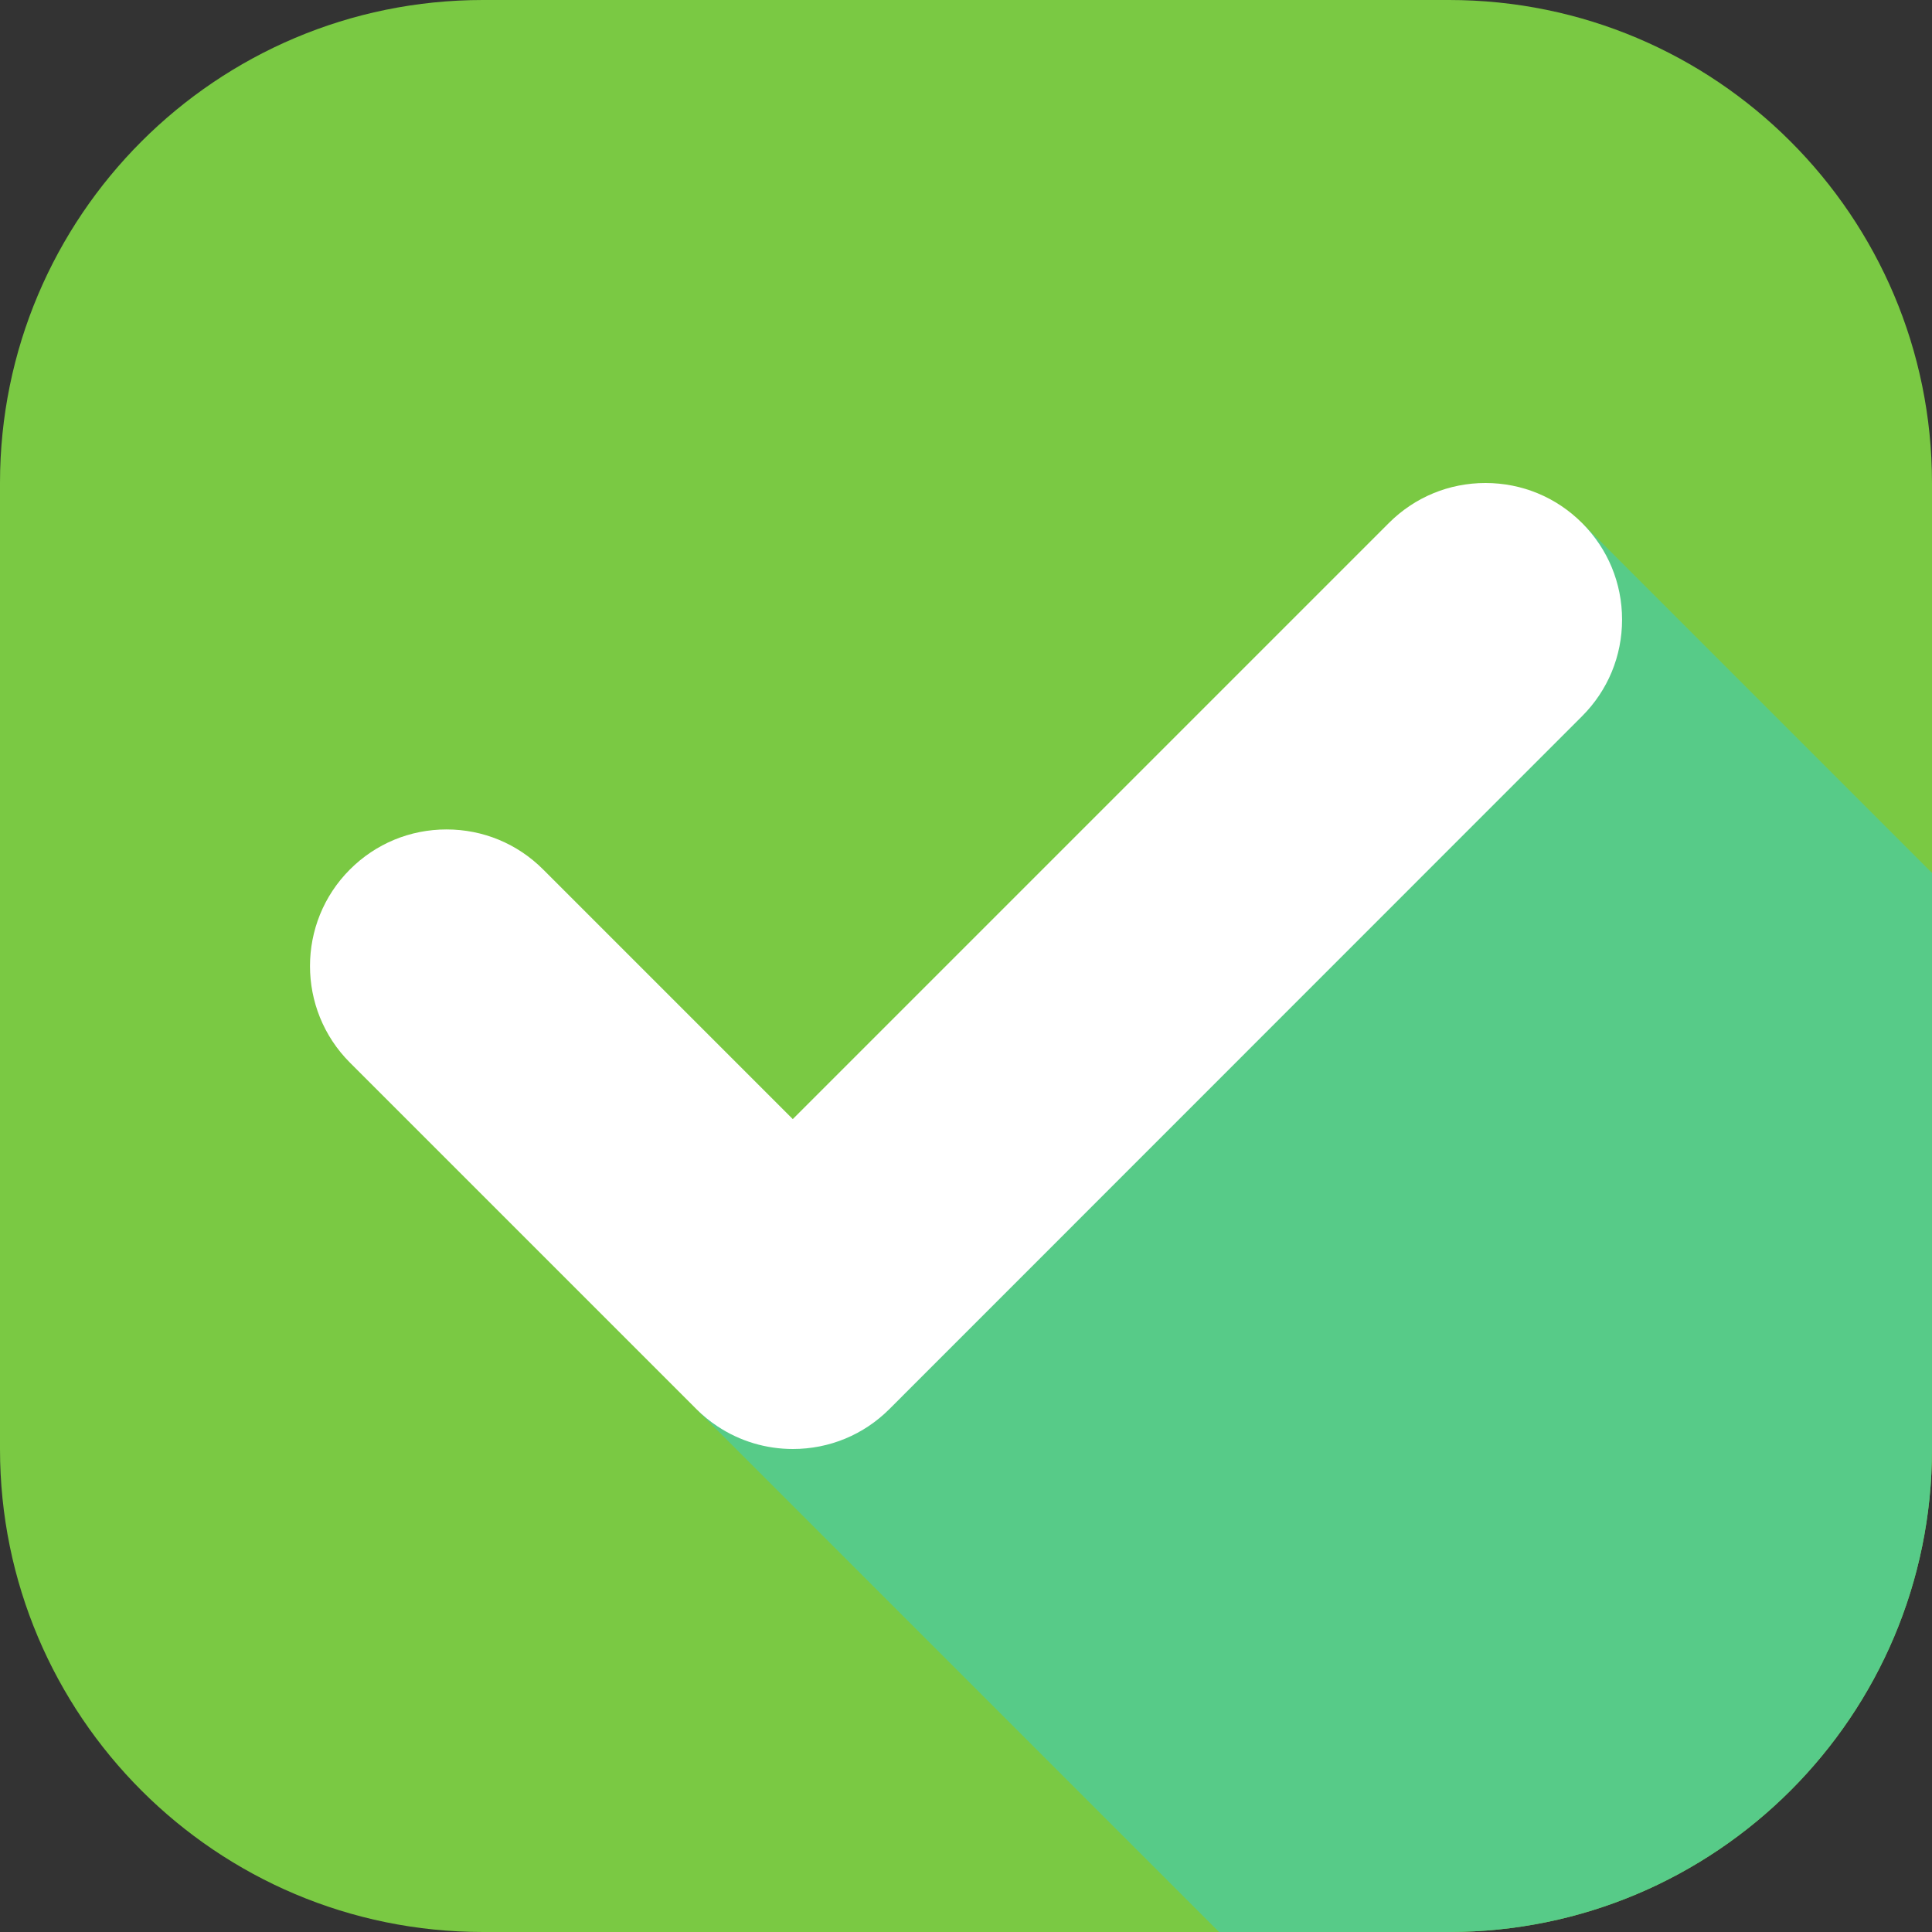
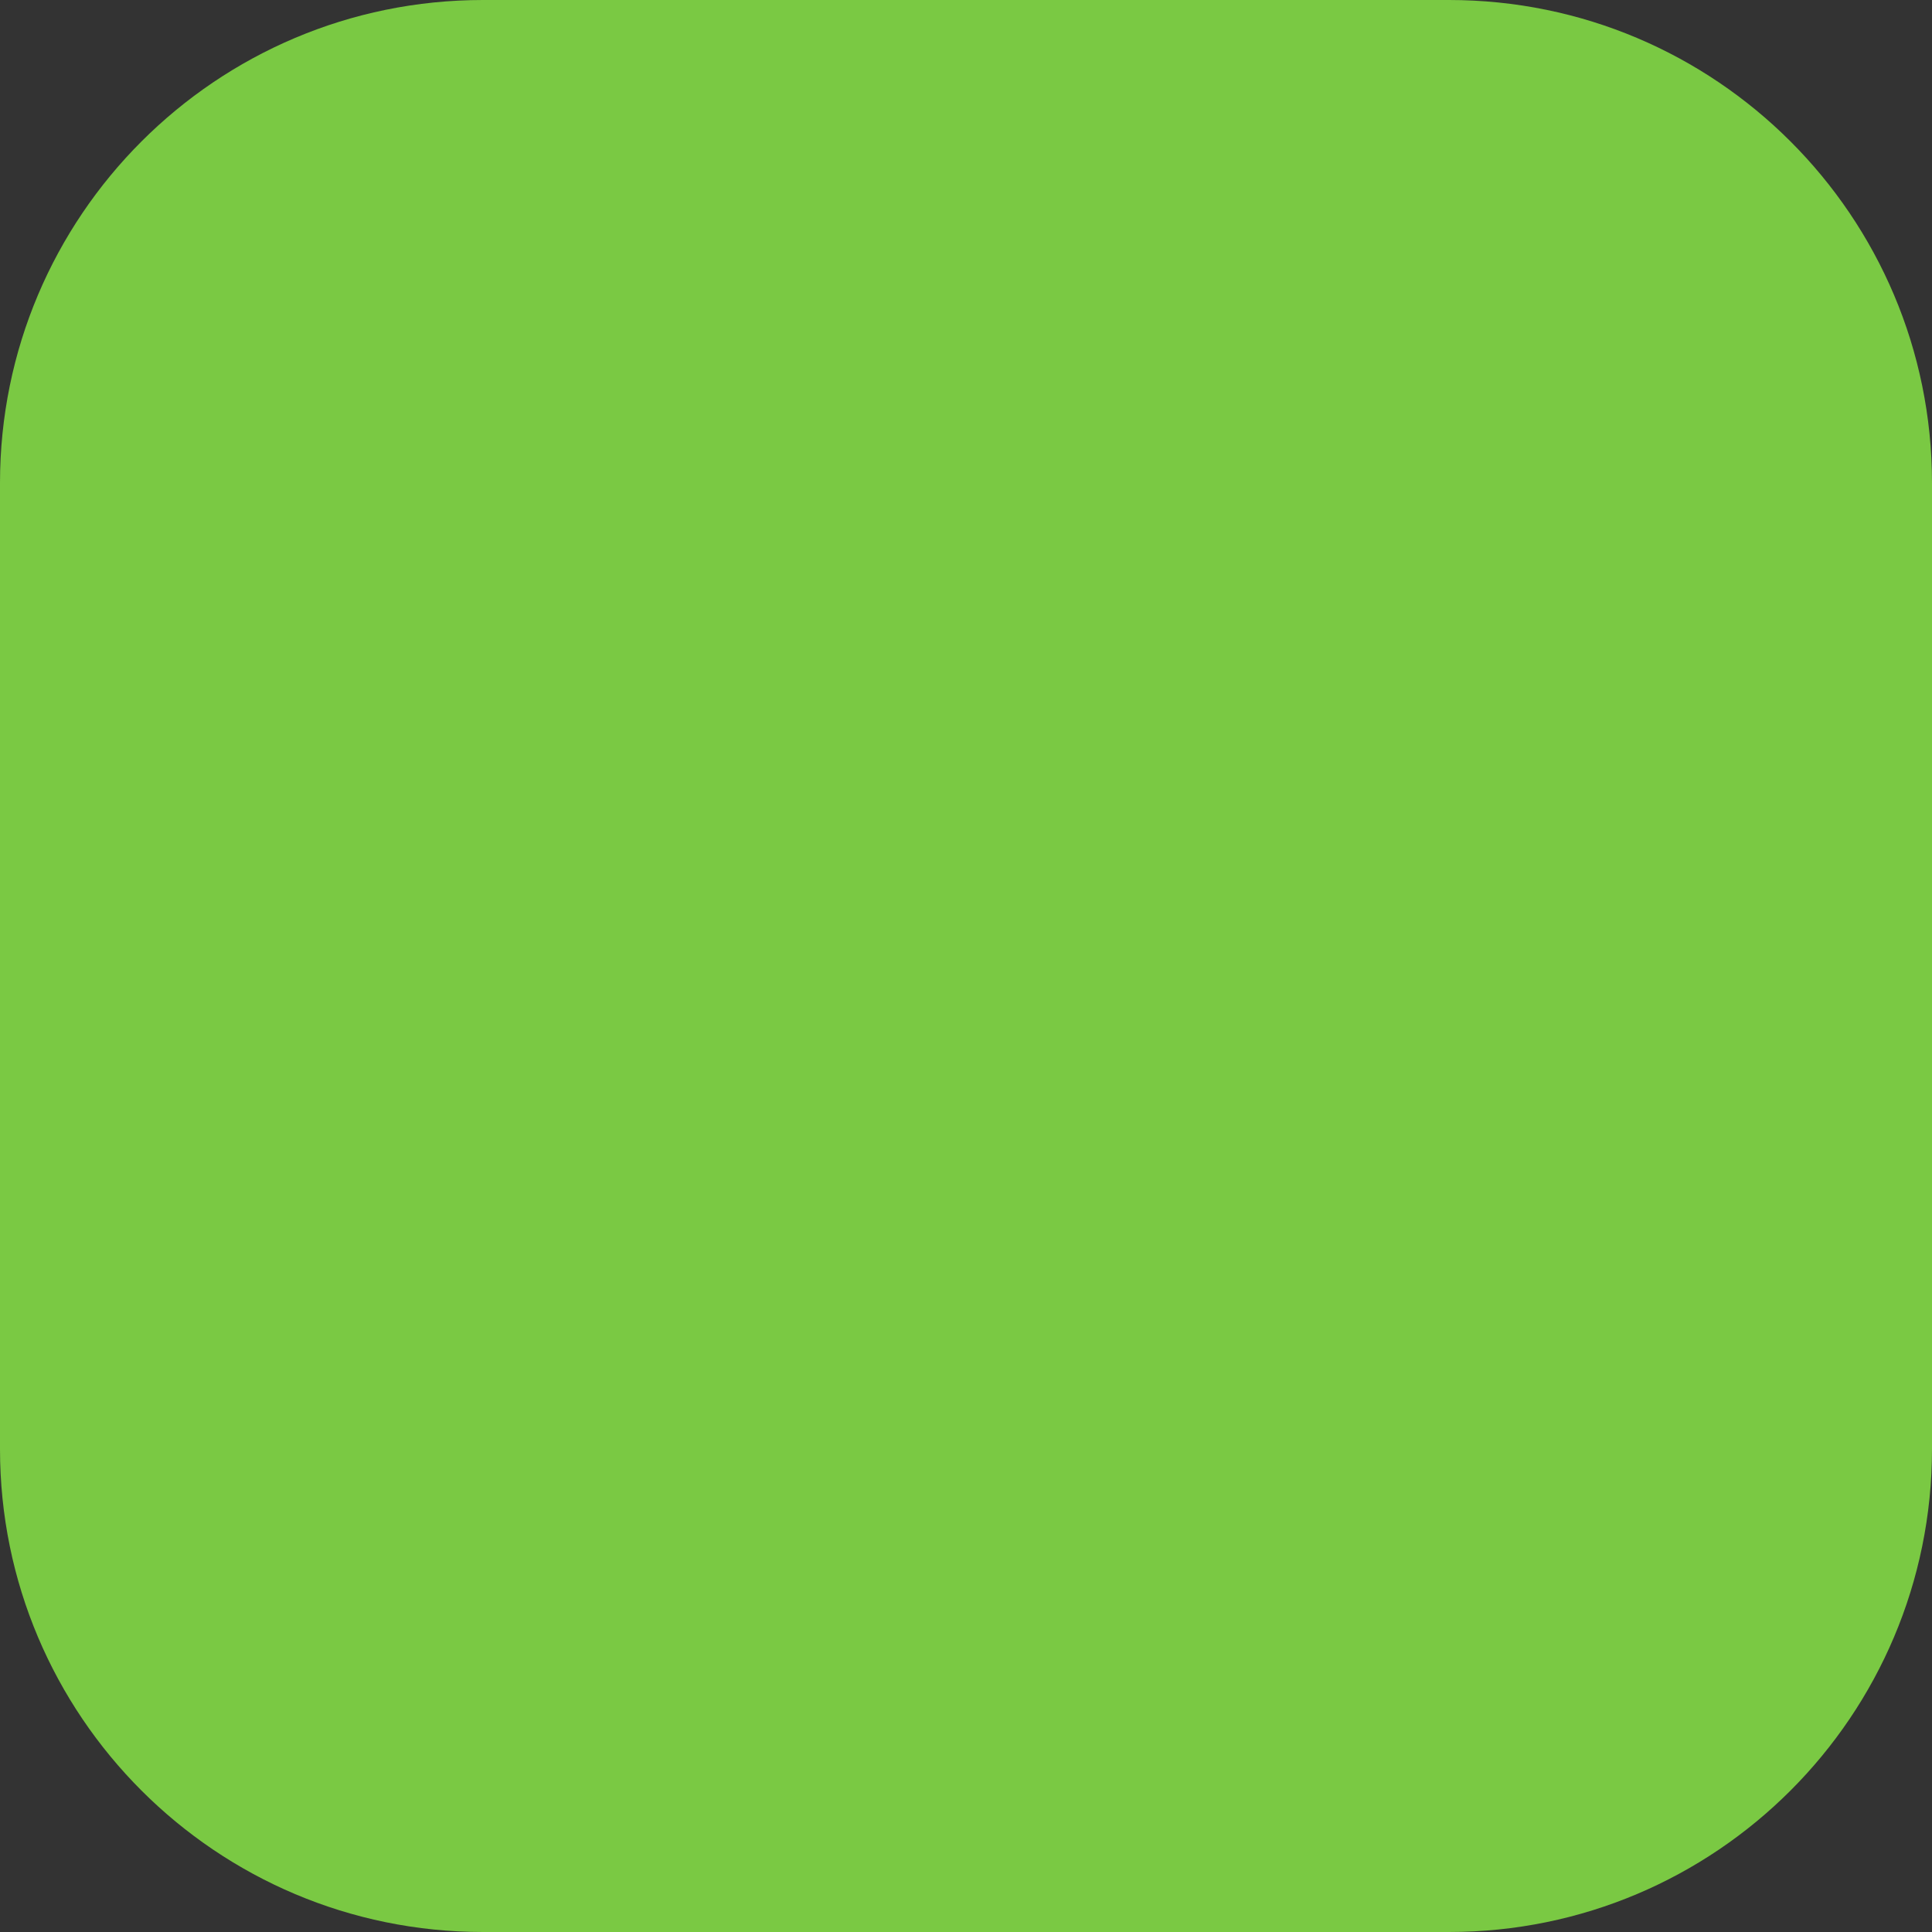
<svg xmlns="http://www.w3.org/2000/svg" fill="#000000" height="800" preserveAspectRatio="xMidYMid meet" version="1" viewBox="0.0 0.0 800.0 800.0" width="800" zoomAndPan="magnify">
  <rect x="0.0" y="0.0" width="800.0" height="800.0" fill="#333333" stroke="none" />
  <defs>
    <clipPath id="a">
-       <path d="M 289 216 L 800 216 L 800 800 L 289 800 Z M 289 216" />
-     </clipPath>
+       </clipPath>
    <clipPath id="b">
      <path d="M 600 0 L 200 0 C 89.543 0 0 89.543 0 200 L 0 600 C 0 710.457 89.543 800 200 800 L 600 800 C 710.457 800 800 710.457 800 600 L 800 200 C 800 89.543 710.457 0 600 0 Z M 600 0" />
    </clipPath>
  </defs>
  <g>
    <g id="change1_1">
      <path d="M 600 0 L 200 0 C 89.543 0 0 89.543 0 200 L 0 600 C 0 710.457 89.543 800 200 800 L 600 800 C 710.457 800 800 710.457 800 600 L 800 200 C 800 89.543 710.457 0 600 0" fill="#7ac943" />
    </g>
    <g clip-path="url(#a)">
      <g clip-path="url(#b)" id="change2_1">
-         <path d="M 978.008 539.48 L 655.098 216.566 L 289.227 584.438 L 582.156 877.363 L 730.68 754.246 L 978.008 539.48" fill="#57cb88" />
-       </g>
+         </g>
    </g>
    <g id="change3_1">
-       <path d="M 655.098 216.566 C 644.414 205.883 630.211 200 615.102 200 C 599.992 200 585.785 205.883 575.102 216.566 L 328.273 463.398 L 224.898 360.02 C 214.215 349.336 200.008 343.453 184.898 343.453 C 169.789 343.453 155.586 349.336 144.902 360.02 C 122.848 382.074 122.848 417.961 144.902 440.016 L 287.75 582.863 C 287.906 583.027 288.07 583.199 288.27 583.398 C 290.98 586.113 293.977 588.555 297.152 590.648 C 306.402 596.766 317.184 600 328.316 600 C 343.43 600 357.633 594.113 368.305 583.441 C 368.828 582.922 643.41 308.254 655.098 296.562 C 665.781 285.879 671.664 271.676 671.664 256.566 C 671.664 241.457 665.781 227.25 655.098 216.566" fill="#ffffff" />
-     </g>
+       </g>
  </g>
</svg>